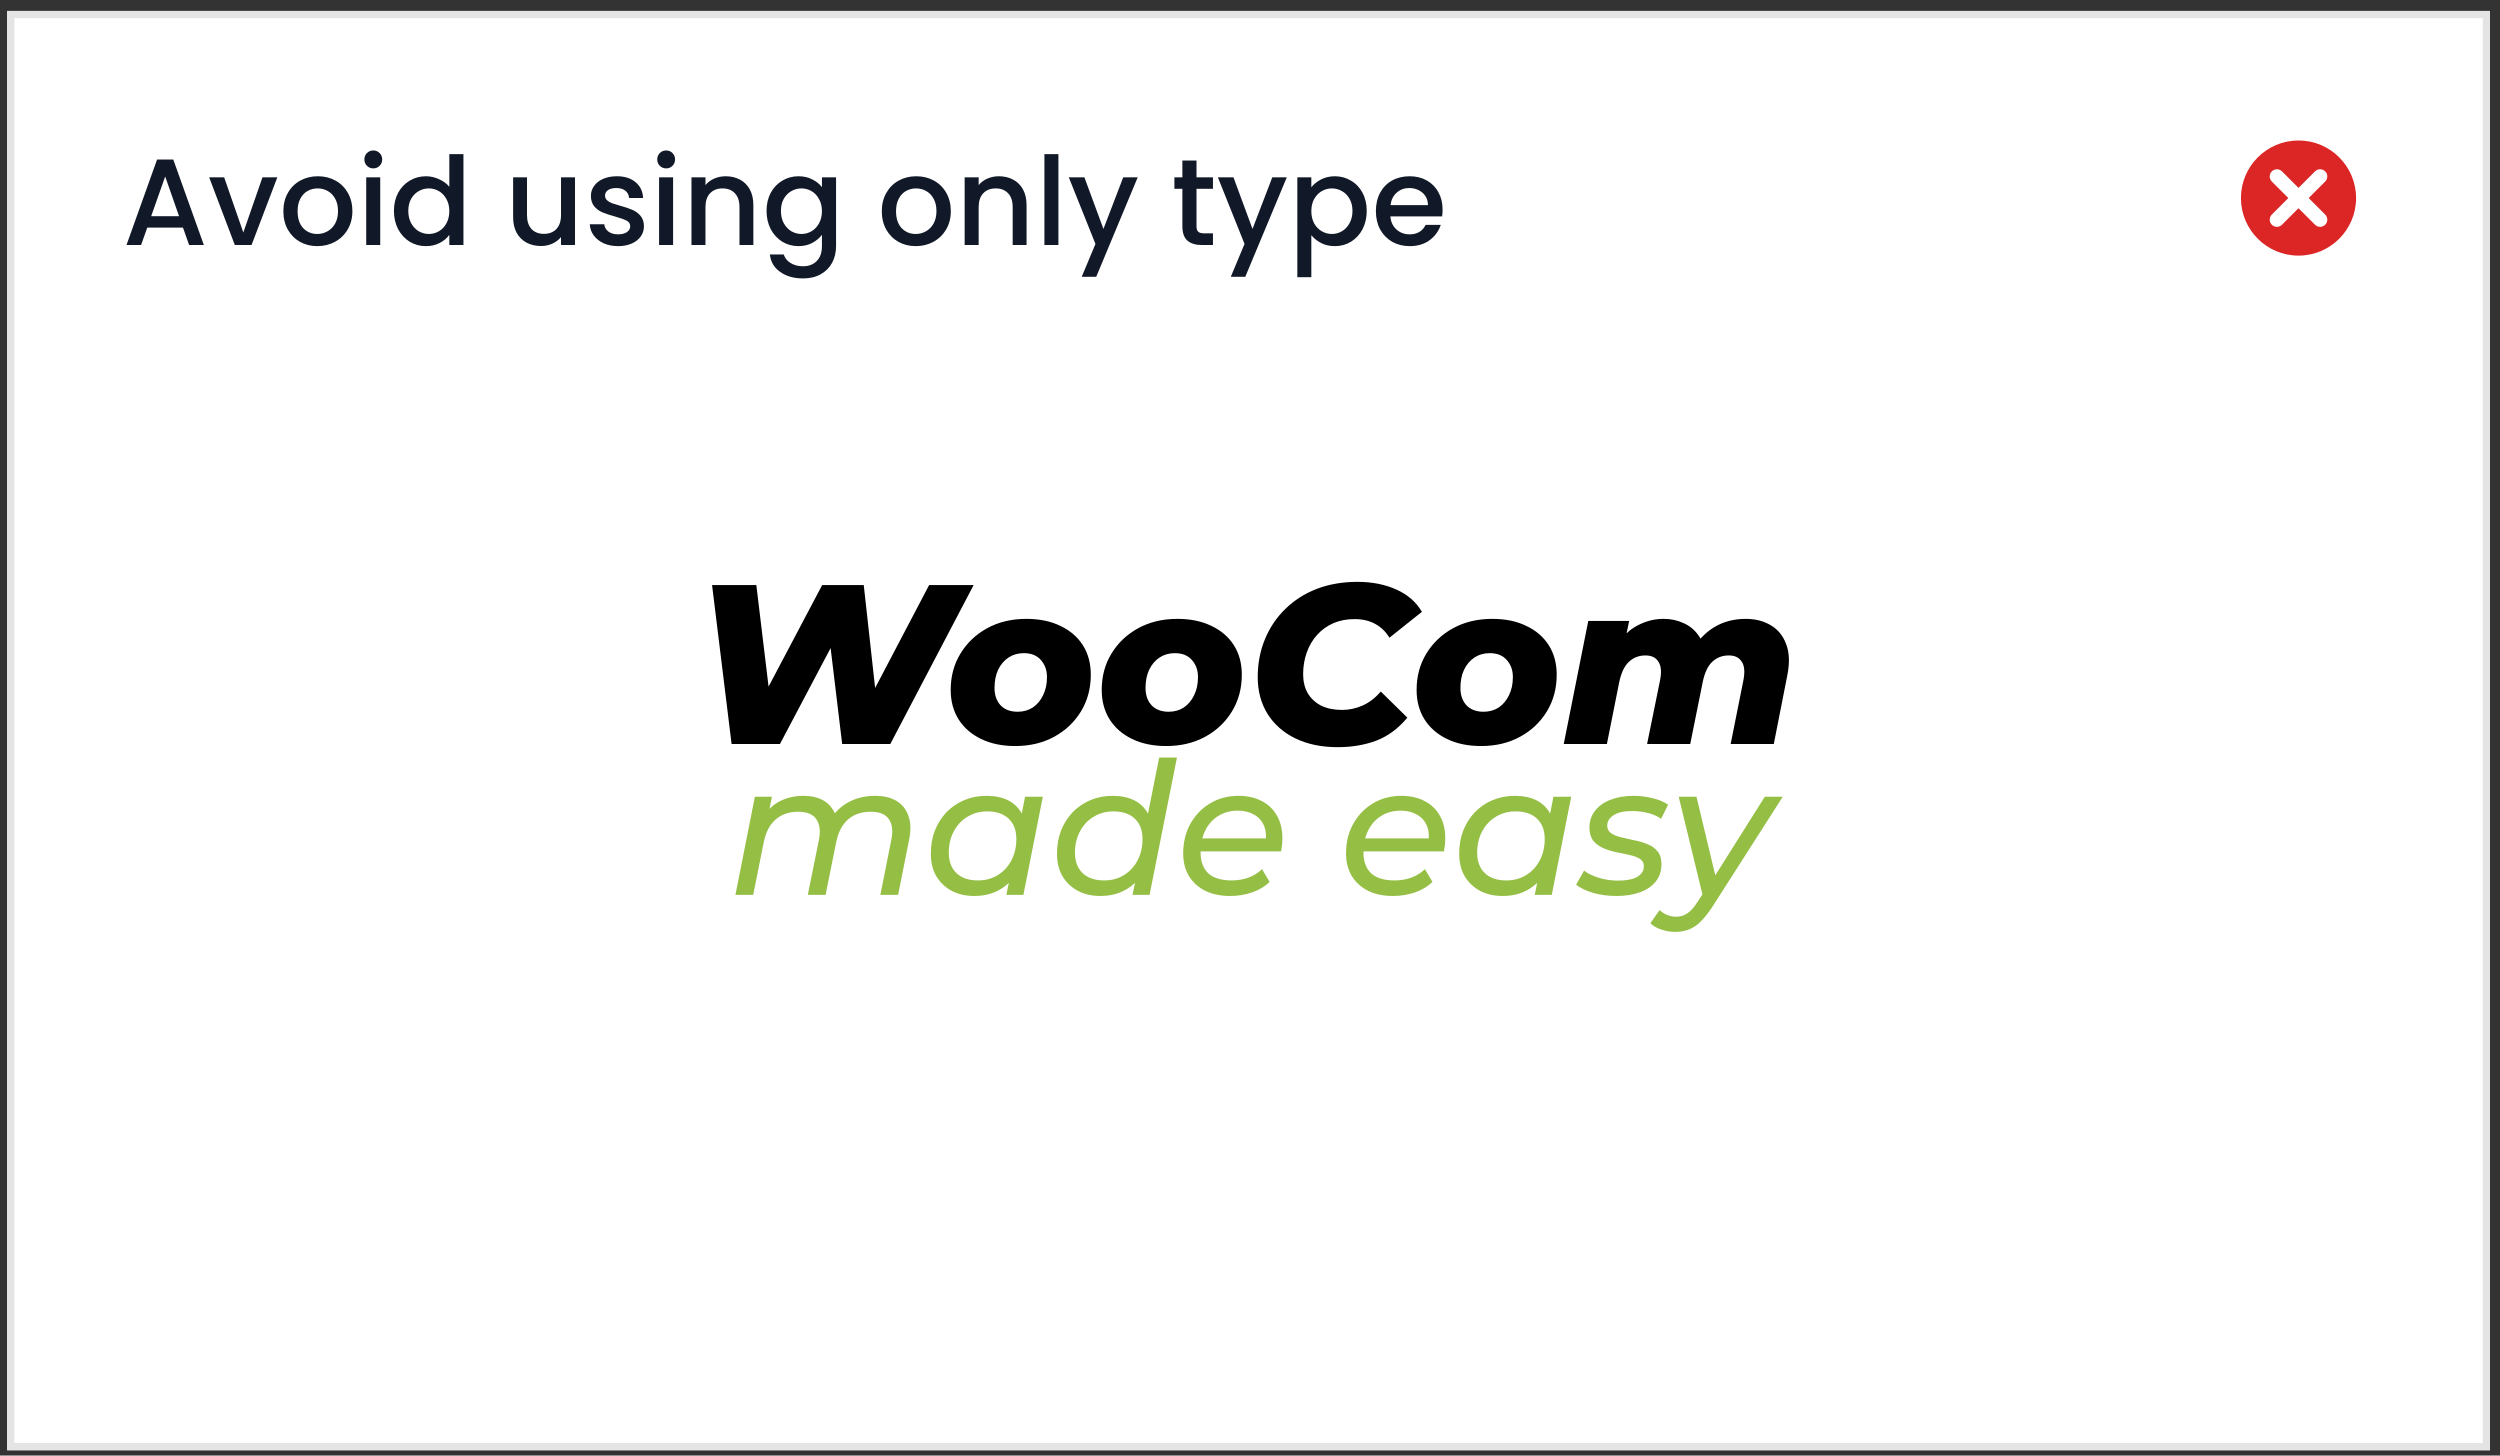
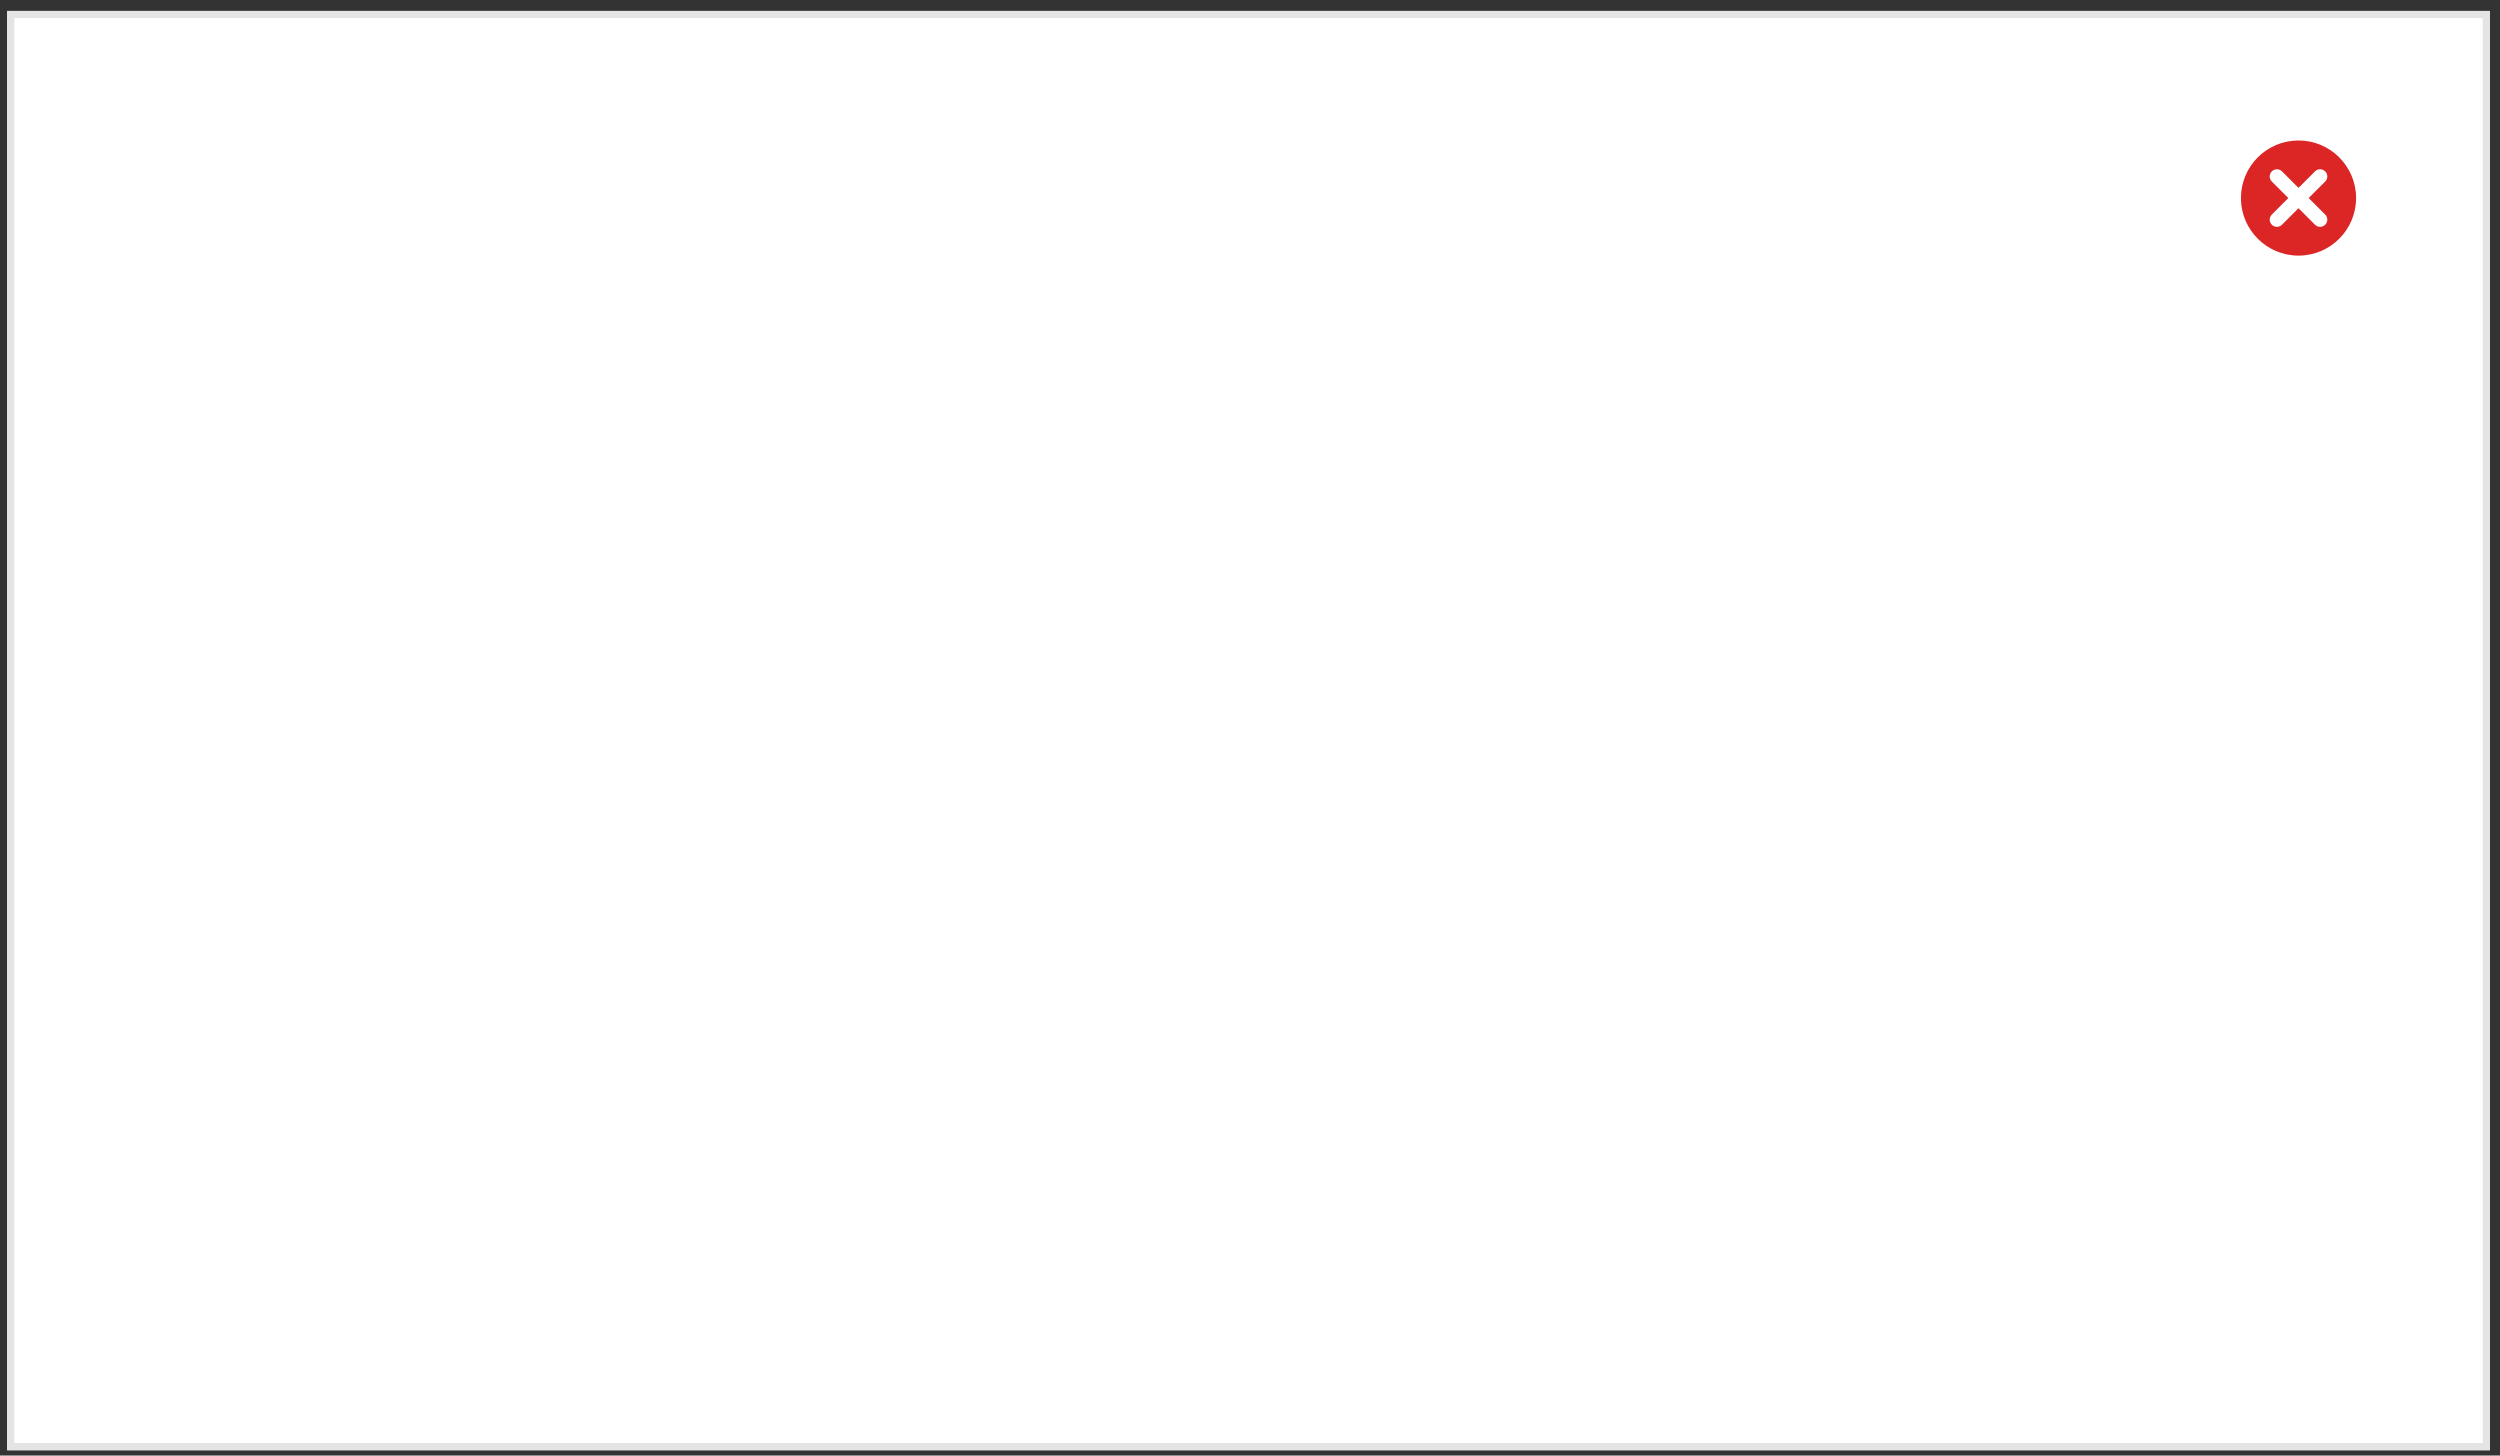
<svg xmlns="http://www.w3.org/2000/svg" width="225" height="131" viewBox="0 0 225 131" fill="none">
  <rect x="0" y="0" width="225" height="131" fill="#333333" stroke="none" />
  <rect width="223.454" height="129.538" transform="translate(0.645 0.984)" fill="white" />
-   <path d="M16.468 20.483H13.252L12.699 22.052H11.384L14.136 14.36H15.595L18.347 22.052H17.021L16.468 20.483ZM16.115 19.455L14.866 15.885L13.606 19.455H16.115ZM21.898 20.925L23.622 15.962H24.959L22.639 22.052H21.135L18.825 15.962H20.174L21.898 20.925ZM28.553 22.152C27.979 22.152 27.459 22.023 26.995 21.765C26.531 21.5 26.166 21.131 25.901 20.66C25.636 20.181 25.503 19.628 25.503 19.002C25.503 18.383 25.639 17.834 25.912 17.355C26.184 16.876 26.557 16.508 27.028 16.25C27.5 15.992 28.027 15.863 28.609 15.863C29.191 15.863 29.718 15.992 30.189 16.25C30.661 16.508 31.033 16.876 31.305 17.355C31.578 17.834 31.715 18.383 31.715 19.002C31.715 19.621 31.575 20.17 31.294 20.649C31.015 21.128 30.631 21.5 30.145 21.765C29.666 22.023 29.136 22.152 28.553 22.152ZM28.553 21.058C28.878 21.058 29.18 20.98 29.46 20.825C29.747 20.671 29.979 20.439 30.156 20.129C30.333 19.82 30.421 19.444 30.421 19.002C30.421 18.56 30.337 18.188 30.167 17.886C29.998 17.576 29.773 17.344 29.493 17.189C29.213 17.034 28.911 16.957 28.587 16.957C28.262 16.957 27.96 17.034 27.68 17.189C27.408 17.344 27.19 17.576 27.028 17.886C26.866 18.188 26.785 18.56 26.785 19.002C26.785 19.657 26.951 20.166 27.282 20.527C27.621 20.881 28.045 21.058 28.553 21.058ZM33.601 15.155C33.373 15.155 33.181 15.078 33.026 14.923C32.872 14.769 32.794 14.577 32.794 14.349C32.794 14.12 32.872 13.929 33.026 13.774C33.181 13.619 33.373 13.542 33.601 13.542C33.822 13.542 34.01 13.619 34.165 13.774C34.319 13.929 34.397 14.12 34.397 14.349C34.397 14.577 34.319 14.769 34.165 14.923C34.01 15.078 33.822 15.155 33.601 15.155ZM34.22 15.962V22.052H32.96V15.962H34.22ZM35.454 18.98C35.454 18.368 35.58 17.826 35.83 17.355C36.088 16.883 36.434 16.519 36.869 16.261C37.311 15.995 37.801 15.863 38.339 15.863C38.737 15.863 39.127 15.951 39.511 16.128C39.901 16.298 40.211 16.526 40.439 16.813V13.873H41.71V22.052H40.439V21.135C40.233 21.43 39.945 21.673 39.577 21.864C39.216 22.056 38.8 22.152 38.328 22.152C37.797 22.152 37.311 22.019 36.869 21.754C36.434 21.481 36.088 21.105 35.83 20.627C35.58 20.14 35.454 19.591 35.454 18.98ZM40.439 19.002C40.439 18.582 40.35 18.217 40.174 17.908C40.004 17.598 39.779 17.362 39.499 17.2C39.219 17.038 38.917 16.957 38.593 16.957C38.269 16.957 37.967 17.038 37.687 17.2C37.407 17.355 37.178 17.587 37.002 17.896C36.832 18.199 36.747 18.56 36.747 18.98C36.747 19.4 36.832 19.768 37.002 20.085C37.178 20.402 37.407 20.645 37.687 20.814C37.974 20.977 38.276 21.058 38.593 21.058C38.917 21.058 39.219 20.977 39.499 20.814C39.779 20.652 40.004 20.416 40.174 20.107C40.35 19.79 40.439 19.422 40.439 19.002ZM51.751 15.962V22.052H50.491V21.334C50.292 21.584 50.031 21.783 49.706 21.931C49.39 22.071 49.051 22.141 48.69 22.141C48.211 22.141 47.78 22.041 47.397 21.842C47.021 21.643 46.722 21.349 46.501 20.958C46.288 20.567 46.181 20.096 46.181 19.543V15.962H47.43V19.355C47.43 19.901 47.566 20.321 47.839 20.615C48.111 20.903 48.483 21.047 48.955 21.047C49.426 21.047 49.799 20.903 50.071 20.615C50.351 20.321 50.491 19.901 50.491 19.355V15.962H51.751ZM55.624 22.152C55.145 22.152 54.714 22.067 54.331 21.898C53.955 21.721 53.657 21.485 53.436 21.19C53.215 20.888 53.097 20.553 53.082 20.184H54.386C54.408 20.442 54.53 20.66 54.751 20.837C54.979 21.006 55.263 21.091 55.602 21.091C55.956 21.091 56.228 21.024 56.42 20.892C56.619 20.752 56.718 20.575 56.718 20.361C56.718 20.133 56.608 19.963 56.387 19.853C56.173 19.742 55.831 19.621 55.359 19.488C54.902 19.363 54.53 19.241 54.243 19.123C53.955 19.005 53.705 18.825 53.491 18.582C53.285 18.339 53.182 18.018 53.182 17.62C53.182 17.296 53.277 17.001 53.469 16.736C53.66 16.463 53.933 16.25 54.287 16.095C54.648 15.94 55.06 15.863 55.525 15.863C56.217 15.863 56.774 16.04 57.194 16.393C57.621 16.74 57.849 17.215 57.879 17.819H56.619C56.597 17.547 56.486 17.329 56.287 17.167C56.088 17.005 55.819 16.924 55.48 16.924C55.149 16.924 54.895 16.986 54.718 17.112C54.541 17.237 54.453 17.403 54.453 17.609C54.453 17.771 54.511 17.908 54.629 18.018C54.747 18.129 54.891 18.217 55.06 18.283C55.23 18.342 55.48 18.42 55.812 18.515C56.254 18.633 56.615 18.755 56.895 18.88C57.183 18.998 57.429 19.175 57.636 19.411C57.842 19.646 57.949 19.96 57.956 20.35C57.956 20.697 57.86 21.006 57.669 21.279C57.477 21.551 57.205 21.765 56.851 21.92C56.505 22.074 56.096 22.152 55.624 22.152ZM59.959 15.155C59.73 15.155 59.539 15.078 59.384 14.923C59.229 14.769 59.152 14.577 59.152 14.349C59.152 14.12 59.229 13.929 59.384 13.774C59.539 13.619 59.73 13.542 59.959 13.542C60.18 13.542 60.368 13.619 60.522 13.774C60.677 13.929 60.755 14.12 60.755 14.349C60.755 14.577 60.677 14.769 60.522 14.923C60.368 15.078 60.18 15.155 59.959 15.155ZM60.578 15.962V22.052H59.318V15.962H60.578ZM65.305 15.863C65.784 15.863 66.211 15.962 66.587 16.161C66.97 16.36 67.268 16.655 67.482 17.046C67.695 17.436 67.802 17.908 67.802 18.46V22.052H66.553V18.648C66.553 18.103 66.417 17.686 66.144 17.399C65.872 17.104 65.5 16.957 65.028 16.957C64.557 16.957 64.181 17.104 63.901 17.399C63.628 17.686 63.492 18.103 63.492 18.648V22.052H62.232V15.962H63.492V16.659C63.698 16.408 63.96 16.213 64.277 16.073C64.601 15.933 64.944 15.863 65.305 15.863ZM71.863 15.863C72.335 15.863 72.751 15.959 73.112 16.15C73.481 16.334 73.768 16.567 73.974 16.846V15.962H75.245V22.152C75.245 22.712 75.127 23.209 74.892 23.644C74.656 24.086 74.313 24.432 73.864 24.683C73.422 24.933 72.891 25.058 72.272 25.058C71.447 25.058 70.762 24.863 70.216 24.473C69.671 24.09 69.362 23.566 69.288 22.903H70.537C70.633 23.22 70.835 23.474 71.145 23.666C71.462 23.865 71.837 23.964 72.272 23.964C72.781 23.964 73.189 23.81 73.499 23.5C73.816 23.191 73.974 22.741 73.974 22.152V21.135C73.761 21.422 73.469 21.665 73.101 21.864C72.74 22.056 72.327 22.152 71.863 22.152C71.333 22.152 70.846 22.019 70.404 21.754C69.97 21.481 69.623 21.105 69.365 20.627C69.115 20.14 68.99 19.591 68.99 18.98C68.99 18.368 69.115 17.826 69.365 17.355C69.623 16.883 69.97 16.519 70.404 16.261C70.846 15.995 71.333 15.863 71.863 15.863ZM73.974 19.002C73.974 18.582 73.886 18.217 73.709 17.908C73.54 17.598 73.315 17.362 73.035 17.2C72.755 17.038 72.453 16.957 72.129 16.957C71.804 16.957 71.502 17.038 71.222 17.2C70.942 17.355 70.714 17.587 70.537 17.896C70.367 18.199 70.283 18.56 70.283 18.98C70.283 19.4 70.367 19.768 70.537 20.085C70.714 20.402 70.942 20.645 71.222 20.814C71.51 20.977 71.812 21.058 72.129 21.058C72.453 21.058 72.755 20.977 73.035 20.814C73.315 20.652 73.54 20.416 73.709 20.107C73.886 19.79 73.974 19.422 73.974 19.002ZM82.413 22.152C81.838 22.152 81.319 22.023 80.854 21.765C80.39 21.5 80.025 21.131 79.76 20.66C79.495 20.181 79.362 19.628 79.362 19.002C79.362 18.383 79.499 17.834 79.771 17.355C80.044 16.876 80.416 16.508 80.888 16.25C81.359 15.992 81.886 15.863 82.468 15.863C83.05 15.863 83.577 15.992 84.049 16.25C84.52 16.508 84.892 16.876 85.165 17.355C85.438 17.834 85.574 18.383 85.574 19.002C85.574 19.621 85.434 20.17 85.154 20.649C84.874 21.128 84.491 21.5 84.004 21.765C83.525 22.023 82.995 22.152 82.413 22.152ZM82.413 21.058C82.737 21.058 83.039 20.98 83.319 20.825C83.606 20.671 83.839 20.439 84.016 20.129C84.192 19.82 84.281 19.444 84.281 19.002C84.281 18.56 84.196 18.188 84.026 17.886C83.857 17.576 83.632 17.344 83.352 17.189C83.072 17.034 82.77 16.957 82.446 16.957C82.122 16.957 81.82 17.034 81.54 17.189C81.267 17.344 81.05 17.576 80.888 17.886C80.725 18.188 80.644 18.56 80.644 19.002C80.644 19.657 80.81 20.166 81.142 20.527C81.481 20.881 81.904 21.058 82.413 21.058ZM89.892 15.863C90.371 15.863 90.798 15.962 91.174 16.161C91.557 16.36 91.856 16.655 92.069 17.046C92.283 17.436 92.39 17.908 92.39 18.46V22.052H91.141V18.648C91.141 18.103 91.005 17.686 90.732 17.399C90.459 17.104 90.087 16.957 89.616 16.957C89.144 16.957 88.768 17.104 88.488 17.399C88.216 17.686 88.079 18.103 88.079 18.648V22.052H86.819V15.962H88.079V16.659C88.286 16.408 88.547 16.213 88.864 16.073C89.188 15.933 89.531 15.863 89.892 15.863ZM95.257 13.873V22.052H93.997V13.873H95.257ZM102.393 15.962L98.658 24.915H97.353L98.591 21.953L96.193 15.962H97.597L99.31 20.604L101.089 15.962H102.393ZM107.685 16.99V20.361C107.685 20.59 107.737 20.755 107.84 20.859C107.951 20.954 108.135 21.002 108.393 21.002H109.166V22.052H108.172C107.604 22.052 107.169 21.92 106.867 21.654C106.565 21.389 106.414 20.958 106.414 20.361V16.99H105.696V15.962H106.414V14.448H107.685V15.962H109.166V16.99H107.685ZM115.81 15.962L112.074 24.915H110.77L112.008 21.953L109.609 15.962H111.013L112.726 20.604L114.505 15.962H115.81ZM118.02 16.858C118.234 16.578 118.525 16.342 118.894 16.15C119.262 15.959 119.678 15.863 120.143 15.863C120.673 15.863 121.156 15.995 121.59 16.261C122.033 16.519 122.379 16.883 122.629 17.355C122.88 17.826 123.005 18.368 123.005 18.98C123.005 19.591 122.88 20.14 122.629 20.627C122.379 21.105 122.033 21.481 121.59 21.754C121.156 22.019 120.673 22.152 120.143 22.152C119.678 22.152 119.266 22.06 118.905 21.875C118.544 21.684 118.249 21.448 118.02 21.168V24.948H116.76V15.962H118.02V16.858ZM121.723 18.98C121.723 18.56 121.635 18.199 121.458 17.896C121.288 17.587 121.06 17.355 120.773 17.2C120.493 17.038 120.19 16.957 119.866 16.957C119.549 16.957 119.247 17.038 118.96 17.2C118.68 17.362 118.452 17.598 118.275 17.908C118.105 18.217 118.02 18.582 118.02 19.002C118.02 19.422 118.105 19.79 118.275 20.107C118.452 20.416 118.68 20.652 118.96 20.814C119.247 20.977 119.549 21.058 119.866 21.058C120.19 21.058 120.493 20.977 120.773 20.814C121.06 20.645 121.288 20.402 121.458 20.085C121.635 19.768 121.723 19.4 121.723 18.98ZM129.833 18.858C129.833 19.087 129.818 19.293 129.788 19.477H125.135C125.172 19.963 125.353 20.354 125.677 20.649C126.001 20.943 126.399 21.091 126.871 21.091C127.548 21.091 128.027 20.807 128.307 20.24H129.667C129.483 20.8 129.147 21.26 128.661 21.621C128.182 21.975 127.585 22.152 126.871 22.152C126.288 22.152 125.765 22.023 125.301 21.765C124.844 21.5 124.483 21.131 124.218 20.66C123.96 20.181 123.831 19.628 123.831 19.002C123.831 18.375 123.956 17.826 124.207 17.355C124.465 16.876 124.822 16.508 125.279 16.25C125.743 15.992 126.274 15.863 126.871 15.863C127.445 15.863 127.957 15.988 128.407 16.239C128.856 16.489 129.206 16.843 129.457 17.3C129.707 17.749 129.833 18.269 129.833 18.858ZM128.517 18.46C128.51 17.996 128.344 17.624 128.02 17.344C127.696 17.064 127.294 16.924 126.815 16.924C126.381 16.924 126.008 17.064 125.699 17.344C125.39 17.616 125.205 17.989 125.146 18.46H128.517Z" fill="#111827" />
  <rect x="0.969" y="1.308" width="222.806" height="128.891" stroke="#E4E4E4" stroke-width="0.648" />
  <path fill-rule="evenodd" clip-rule="evenodd" d="M209.266 19.31C209.52 19.563 209.52 19.973 209.266 20.226C209.14 20.352 208.974 20.416 208.808 20.416C208.643 20.416 208.477 20.352 208.35 20.226L206.865 18.741L205.38 20.226C205.254 20.352 205.088 20.416 204.922 20.416C204.756 20.416 204.591 20.352 204.464 20.226C204.211 19.973 204.211 19.563 204.464 19.31L205.949 17.825L204.464 16.34C204.211 16.086 204.211 15.677 204.464 15.424C204.718 15.171 205.127 15.171 205.38 15.424L206.865 16.909L208.35 15.424C208.604 15.171 209.013 15.171 209.266 15.424C209.52 15.677 209.52 16.086 209.266 16.34L207.781 17.825L209.266 19.31ZM206.865 12.643C204.004 12.643 201.684 14.963 201.684 17.825C201.684 20.686 204.004 23.006 206.865 23.006C209.727 23.006 212.047 20.686 212.047 17.825C212.047 14.963 209.727 12.643 206.865 12.643V12.643Z" fill="#DC2626" />
-   <path d="M65.843 66.959L64.085 52.653H68.07L69.562 65.038H67.457L73.997 52.653H77.737L79.106 65.038H77.124L83.623 52.653H87.628L80.128 66.959H75.795L74.528 56.434H75.754L70.196 66.959H65.843ZM91.366 67.143C90.195 67.143 89.173 66.932 88.301 66.509C87.429 66.087 86.754 65.501 86.278 64.752C85.801 63.989 85.562 63.103 85.562 62.095C85.562 60.869 85.855 59.779 86.441 58.825C87.027 57.858 87.831 57.095 88.853 56.536C89.874 55.978 91.046 55.698 92.368 55.698C93.553 55.698 94.575 55.909 95.433 56.332C96.305 56.74 96.98 57.32 97.457 58.069C97.933 58.818 98.172 59.704 98.172 60.726C98.172 61.952 97.879 63.049 97.293 64.016C96.707 64.983 95.903 65.746 94.882 66.305C93.86 66.864 92.688 67.143 91.366 67.143ZM91.591 64.057C92.109 64.057 92.565 63.928 92.96 63.669C93.356 63.396 93.662 63.028 93.88 62.565C94.112 62.102 94.228 61.557 94.228 60.93C94.228 60.317 94.044 59.806 93.676 59.397C93.322 58.989 92.811 58.784 92.143 58.784C91.625 58.784 91.169 58.914 90.774 59.172C90.379 59.431 90.065 59.799 89.834 60.276C89.616 60.739 89.507 61.284 89.507 61.911C89.507 62.565 89.691 63.09 90.058 63.485C90.426 63.866 90.937 64.057 91.591 64.057ZM104.958 67.143C103.786 67.143 102.764 66.932 101.892 66.509C101.02 66.087 100.346 65.501 99.869 64.752C99.392 63.989 99.154 63.103 99.154 62.095C99.154 60.869 99.447 59.779 100.032 58.825C100.618 57.858 101.422 57.095 102.444 56.536C103.466 55.978 104.638 55.698 105.959 55.698C107.144 55.698 108.166 55.909 109.025 56.332C109.897 56.74 110.571 57.32 111.048 58.069C111.525 58.818 111.763 59.704 111.763 60.726C111.763 61.952 111.47 63.049 110.884 64.016C110.299 64.983 109.495 65.746 108.473 66.305C107.451 66.864 106.279 67.143 104.958 67.143ZM105.183 64.057C105.7 64.057 106.157 63.928 106.552 63.669C106.947 63.396 107.253 63.028 107.471 62.565C107.703 62.102 107.819 61.557 107.819 60.93C107.819 60.317 107.635 59.806 107.267 59.397C106.913 58.989 106.402 58.784 105.734 58.784C105.217 58.784 104.76 58.914 104.365 59.172C103.97 59.431 103.657 59.799 103.425 60.276C103.207 60.739 103.098 61.284 103.098 61.911C103.098 62.565 103.282 63.09 103.65 63.485C104.018 63.866 104.529 64.057 105.183 64.057ZM120.388 67.245C118.931 67.245 117.657 66.979 116.567 66.448C115.49 65.917 114.659 65.181 114.073 64.241C113.488 63.287 113.195 62.19 113.195 60.95C113.195 59.711 113.413 58.566 113.849 57.517C114.285 56.468 114.898 55.562 115.688 54.799C116.478 54.022 117.418 53.423 118.508 53.001C119.612 52.578 120.831 52.367 122.166 52.367C123.488 52.367 124.66 52.599 125.682 53.062C126.703 53.525 127.466 54.193 127.97 55.065L125.048 57.395C124.721 56.849 124.292 56.434 123.76 56.148C123.243 55.862 122.623 55.719 121.901 55.719C121.206 55.719 120.572 55.841 120 56.087C119.441 56.332 118.958 56.679 118.549 57.129C118.14 57.578 117.827 58.11 117.609 58.723C117.391 59.322 117.282 59.976 117.282 60.685C117.282 61.325 117.418 61.891 117.691 62.381C117.977 62.858 118.379 63.233 118.896 63.505C119.428 63.764 120.055 63.894 120.777 63.894C121.417 63.894 122.03 63.764 122.616 63.505C123.215 63.246 123.767 62.824 124.271 62.238L126.662 64.588C125.859 65.556 124.932 66.244 123.883 66.652C122.834 67.047 121.669 67.245 120.388 67.245ZM133.298 67.143C132.126 67.143 131.104 66.932 130.232 66.509C129.36 66.087 128.686 65.501 128.209 64.752C127.732 63.989 127.494 63.103 127.494 62.095C127.494 60.869 127.787 59.779 128.373 58.825C128.958 57.858 129.762 57.095 130.784 56.536C131.806 55.978 132.978 55.698 134.299 55.698C135.485 55.698 136.507 55.909 137.365 56.332C138.237 56.74 138.911 57.32 139.388 58.069C139.865 58.818 140.103 59.704 140.103 60.726C140.103 61.952 139.81 63.049 139.225 64.016C138.639 64.983 137.835 65.746 136.813 66.305C135.791 66.864 134.62 67.143 133.298 67.143ZM133.523 64.057C134.04 64.057 134.497 63.928 134.892 63.669C135.287 63.396 135.594 63.028 135.812 62.565C136.043 62.102 136.159 61.557 136.159 60.93C136.159 60.317 135.975 59.806 135.607 59.397C135.253 58.989 134.742 58.784 134.075 58.784C133.557 58.784 133.1 58.914 132.705 59.172C132.31 59.431 131.997 59.799 131.765 60.276C131.547 60.739 131.438 61.284 131.438 61.911C131.438 62.565 131.622 63.09 131.99 63.485C132.358 63.866 132.869 64.057 133.523 64.057ZM157.108 55.698C157.993 55.698 158.756 55.896 159.397 56.291C160.037 56.672 160.493 57.245 160.766 58.008C161.052 58.757 161.079 59.697 160.848 60.828L159.642 66.959H155.759L156.903 61.237C157.053 60.487 157.006 59.929 156.76 59.561C156.529 59.179 156.14 58.989 155.595 58.989C155.01 58.989 154.512 59.179 154.103 59.561C153.708 59.929 153.422 60.535 153.245 61.38L152.121 66.959H148.238L149.403 61.237C149.553 60.487 149.505 59.929 149.26 59.561C149.028 59.179 148.64 58.989 148.095 58.989C147.509 58.989 147.012 59.179 146.603 59.561C146.194 59.942 145.901 60.562 145.724 61.421L144.621 66.959H140.738L142.945 55.882H146.624L146.092 58.457L145.52 58.089C146.024 57.272 146.644 56.672 147.38 56.291C148.129 55.896 148.906 55.698 149.71 55.698C150.364 55.698 150.956 55.821 151.488 56.066C152.033 56.298 152.482 56.659 152.836 57.149C153.191 57.626 153.402 58.232 153.47 58.968L152.264 58.621C152.768 57.681 153.436 56.959 154.267 56.454C155.098 55.95 156.045 55.698 157.108 55.698Z" fill="black" />
-   <path d="M78.75 71.625C79.538 71.625 80.188 71.781 80.699 72.092C81.21 72.403 81.565 72.858 81.765 73.458C81.976 74.047 81.993 74.757 81.815 75.59L80.832 80.538H79.233L80.216 75.59C80.382 74.791 80.31 74.169 79.999 73.725C79.699 73.28 79.15 73.058 78.35 73.058C77.539 73.058 76.867 73.286 76.334 73.741C75.801 74.197 75.44 74.891 75.251 75.823L74.302 80.538H72.703L73.702 75.59C73.858 74.791 73.78 74.169 73.469 73.725C73.169 73.28 72.619 73.058 71.82 73.058C71.009 73.058 70.337 73.291 69.804 73.758C69.271 74.213 68.91 74.918 68.721 75.874L67.788 80.538H66.189L67.938 71.709H69.471L68.971 74.241L68.671 73.558C69.082 72.891 69.598 72.403 70.22 72.092C70.853 71.781 71.553 71.625 72.319 71.625C72.919 71.625 73.441 71.725 73.885 71.925C74.33 72.125 74.679 72.425 74.935 72.825C75.201 73.214 75.357 73.686 75.401 74.241L74.535 74.074C74.99 73.252 75.573 72.642 76.284 72.242C77.006 71.831 77.828 71.625 78.75 71.625ZM87.673 80.638C86.929 80.638 86.263 80.488 85.674 80.188C85.085 79.877 84.619 79.439 84.275 78.872C83.942 78.306 83.775 77.623 83.775 76.823C83.775 76.068 83.897 75.374 84.141 74.741C84.397 74.108 84.747 73.558 85.191 73.091C85.646 72.625 86.179 72.264 86.79 72.009C87.401 71.753 88.062 71.625 88.773 71.625C89.539 71.625 90.189 71.759 90.722 72.025C91.255 72.292 91.666 72.686 91.954 73.208C92.243 73.719 92.388 74.346 92.388 75.091C92.388 76.179 92.199 77.145 91.821 77.989C91.444 78.822 90.9 79.472 90.189 79.938C89.489 80.405 88.65 80.638 87.673 80.638ZM88.023 79.239C88.689 79.239 89.284 79.078 89.805 78.756C90.328 78.433 90.733 77.995 91.022 77.439C91.322 76.873 91.471 76.229 91.471 75.507C91.471 74.73 91.244 74.124 90.788 73.691C90.333 73.247 89.683 73.025 88.839 73.025C88.184 73.025 87.595 73.186 87.073 73.508C86.551 73.819 86.141 74.258 85.841 74.824C85.541 75.379 85.391 76.023 85.391 76.756C85.391 77.523 85.618 78.128 86.074 78.572C86.529 79.016 87.179 79.239 88.023 79.239ZM90.572 80.538L91.038 78.256L91.571 76.207L91.788 74.108L92.254 71.709H93.854L92.105 80.538H90.572ZM99.029 80.638C98.285 80.638 97.618 80.488 97.03 80.188C96.441 79.877 95.975 79.439 95.63 78.872C95.297 78.306 95.13 77.623 95.13 76.823C95.13 76.068 95.253 75.374 95.497 74.741C95.752 74.108 96.102 73.558 96.546 73.091C97.002 72.625 97.535 72.264 98.146 72.009C98.757 71.753 99.417 71.625 100.128 71.625C100.895 71.625 101.544 71.759 102.077 72.025C102.61 72.292 103.021 72.686 103.31 73.208C103.599 73.719 103.743 74.346 103.743 75.091C103.743 75.912 103.638 76.662 103.427 77.34C103.216 78.017 102.899 78.606 102.477 79.105C102.066 79.594 101.572 79.972 100.995 80.238C100.417 80.505 99.762 80.638 99.029 80.638ZM99.379 79.239C100.045 79.239 100.639 79.078 101.161 78.756C101.683 78.433 102.088 77.995 102.377 77.439C102.677 76.873 102.827 76.229 102.827 75.507C102.827 74.73 102.599 74.124 102.144 73.691C101.689 73.247 101.039 73.025 100.195 73.025C99.54 73.025 98.951 73.186 98.429 73.508C97.907 73.819 97.496 74.258 97.196 74.824C96.896 75.379 96.746 76.023 96.746 76.756C96.746 77.523 96.974 78.128 97.429 78.572C97.885 79.016 98.534 79.239 99.379 79.239ZM101.927 80.538L102.394 78.256L102.91 76.207L103.144 74.108L104.326 68.177H105.926L103.46 80.538H101.927ZM110.717 80.638C109.851 80.638 109.102 80.483 108.468 80.172C107.835 79.85 107.347 79.405 107.002 78.839C106.658 78.261 106.486 77.584 106.486 76.806C106.486 75.807 106.703 74.918 107.136 74.141C107.569 73.364 108.158 72.753 108.902 72.308C109.657 71.853 110.512 71.625 111.467 71.625C112.267 71.625 112.961 71.781 113.55 72.092C114.138 72.392 114.594 72.825 114.916 73.391C115.249 73.958 115.415 74.641 115.415 75.44C115.415 75.64 115.404 75.846 115.382 76.057C115.36 76.257 115.332 76.445 115.299 76.623H107.652L107.852 75.457H114.532L113.883 75.857C113.983 75.235 113.938 74.713 113.749 74.291C113.561 73.858 113.261 73.53 112.85 73.308C112.45 73.075 111.967 72.958 111.401 72.958C110.734 72.958 110.146 73.119 109.635 73.441C109.135 73.752 108.746 74.191 108.468 74.757C108.191 75.313 108.052 75.968 108.052 76.723C108.052 77.523 108.28 78.145 108.735 78.589C109.201 79.022 109.907 79.239 110.851 79.239C111.406 79.239 111.922 79.15 112.4 78.972C112.878 78.783 113.272 78.533 113.583 78.222L114.266 79.372C113.844 79.783 113.316 80.099 112.683 80.322C112.05 80.532 111.395 80.638 110.717 80.638ZM125.376 80.638C124.509 80.638 123.76 80.483 123.127 80.172C122.494 79.85 122.005 79.405 121.661 78.839C121.316 78.261 121.144 77.584 121.144 76.806C121.144 75.807 121.361 74.918 121.794 74.141C122.227 73.364 122.816 72.753 123.56 72.308C124.315 71.853 125.17 71.625 126.125 71.625C126.925 71.625 127.619 71.781 128.208 72.092C128.796 72.392 129.252 72.825 129.574 73.391C129.907 73.958 130.074 74.641 130.074 75.44C130.074 75.64 130.062 75.846 130.04 76.057C130.018 76.257 129.99 76.445 129.957 76.623H122.31L122.51 75.457H129.191L128.541 75.857C128.641 75.235 128.596 74.713 128.408 74.291C128.219 73.858 127.919 73.53 127.508 73.308C127.108 73.075 126.625 72.958 126.059 72.958C125.392 72.958 124.804 73.119 124.293 73.441C123.793 73.752 123.404 74.191 123.127 74.757C122.849 75.313 122.71 75.968 122.71 76.723C122.71 77.523 122.938 78.145 123.393 78.589C123.86 79.022 124.565 79.239 125.509 79.239C126.064 79.239 126.581 79.15 127.058 78.972C127.536 78.783 127.93 78.533 128.241 78.222L128.924 79.372C128.502 79.783 127.974 80.099 127.341 80.322C126.708 80.532 126.053 80.638 125.376 80.638ZM135.227 80.638C134.483 80.638 133.816 80.488 133.228 80.188C132.639 79.877 132.172 79.439 131.828 78.872C131.495 78.306 131.328 77.623 131.328 76.823C131.328 76.068 131.451 75.374 131.695 74.741C131.95 74.108 132.3 73.558 132.744 73.091C133.2 72.625 133.733 72.264 134.344 72.009C134.955 71.753 135.615 71.625 136.326 71.625C137.092 71.625 137.742 71.759 138.275 72.025C138.808 72.292 139.219 72.686 139.508 73.208C139.797 73.719 139.941 74.346 139.941 75.091C139.941 76.179 139.752 77.145 139.375 77.989C138.997 78.822 138.453 79.472 137.742 79.938C137.043 80.405 136.204 80.638 135.227 80.638ZM135.577 79.239C136.243 79.239 136.837 79.078 137.359 78.756C137.881 78.433 138.286 77.995 138.575 77.439C138.875 76.873 139.025 76.229 139.025 75.507C139.025 74.73 138.797 74.124 138.342 73.691C137.887 73.247 137.237 73.025 136.393 73.025C135.738 73.025 135.149 73.186 134.627 73.508C134.105 73.819 133.694 74.258 133.394 74.824C133.094 75.379 132.944 76.023 132.944 76.756C132.944 77.523 133.172 78.128 133.627 78.572C134.083 79.016 134.732 79.239 135.577 79.239ZM138.125 80.538L138.592 78.256L139.125 76.207L139.341 74.108L139.808 71.709H141.407L139.658 80.538H138.125ZM145.483 80.638C144.739 80.638 144.033 80.544 143.367 80.355C142.712 80.155 142.206 79.911 141.851 79.622L142.567 78.356C142.912 78.622 143.356 78.839 143.9 79.005C144.455 79.172 145.033 79.255 145.633 79.255C146.399 79.255 146.977 79.139 147.365 78.906C147.754 78.672 147.948 78.356 147.948 77.956C147.948 77.667 147.832 77.451 147.598 77.306C147.365 77.151 147.06 77.034 146.682 76.956C146.316 76.868 145.921 76.784 145.499 76.707C145.077 76.618 144.683 76.496 144.317 76.34C143.95 76.184 143.645 75.962 143.4 75.674C143.167 75.374 143.05 74.98 143.05 74.491C143.05 73.902 143.217 73.397 143.55 72.975C143.883 72.542 144.35 72.209 144.95 71.975C145.549 71.742 146.249 71.625 147.049 71.625C147.626 71.625 148.193 71.698 148.748 71.842C149.314 71.975 149.775 72.17 150.131 72.425L149.498 73.691C149.131 73.436 148.72 73.258 148.265 73.158C147.809 73.047 147.354 72.992 146.899 72.992C146.155 72.992 145.594 73.119 145.216 73.375C144.839 73.619 144.65 73.93 144.65 74.308C144.65 74.596 144.766 74.824 145 74.991C145.233 75.146 145.533 75.268 145.899 75.357C146.277 75.446 146.671 75.535 147.082 75.624C147.504 75.701 147.898 75.818 148.265 75.974C148.642 76.118 148.948 76.334 149.181 76.623C149.414 76.901 149.531 77.284 149.531 77.773C149.531 78.383 149.359 78.906 149.014 79.339C148.681 79.761 148.209 80.083 147.598 80.305C146.988 80.527 146.282 80.638 145.483 80.638ZM150.751 83.87C150.329 83.87 149.912 83.798 149.501 83.653C149.09 83.52 148.768 83.331 148.535 83.087L149.368 81.904C149.557 82.093 149.779 82.237 150.034 82.337C150.279 82.448 150.556 82.504 150.867 82.504C151.234 82.504 151.561 82.404 151.85 82.204C152.15 82.015 152.455 81.677 152.766 81.188L153.599 79.905L153.783 79.722L158.83 71.709H160.446L154.182 81.504C153.794 82.104 153.427 82.576 153.083 82.92C152.739 83.265 152.378 83.509 152 83.653C151.633 83.798 151.217 83.87 150.751 83.87ZM153.299 80.821L151.084 71.709H152.683L154.566 79.572L153.299 80.821Z" fill="#95BE45" />
</svg>